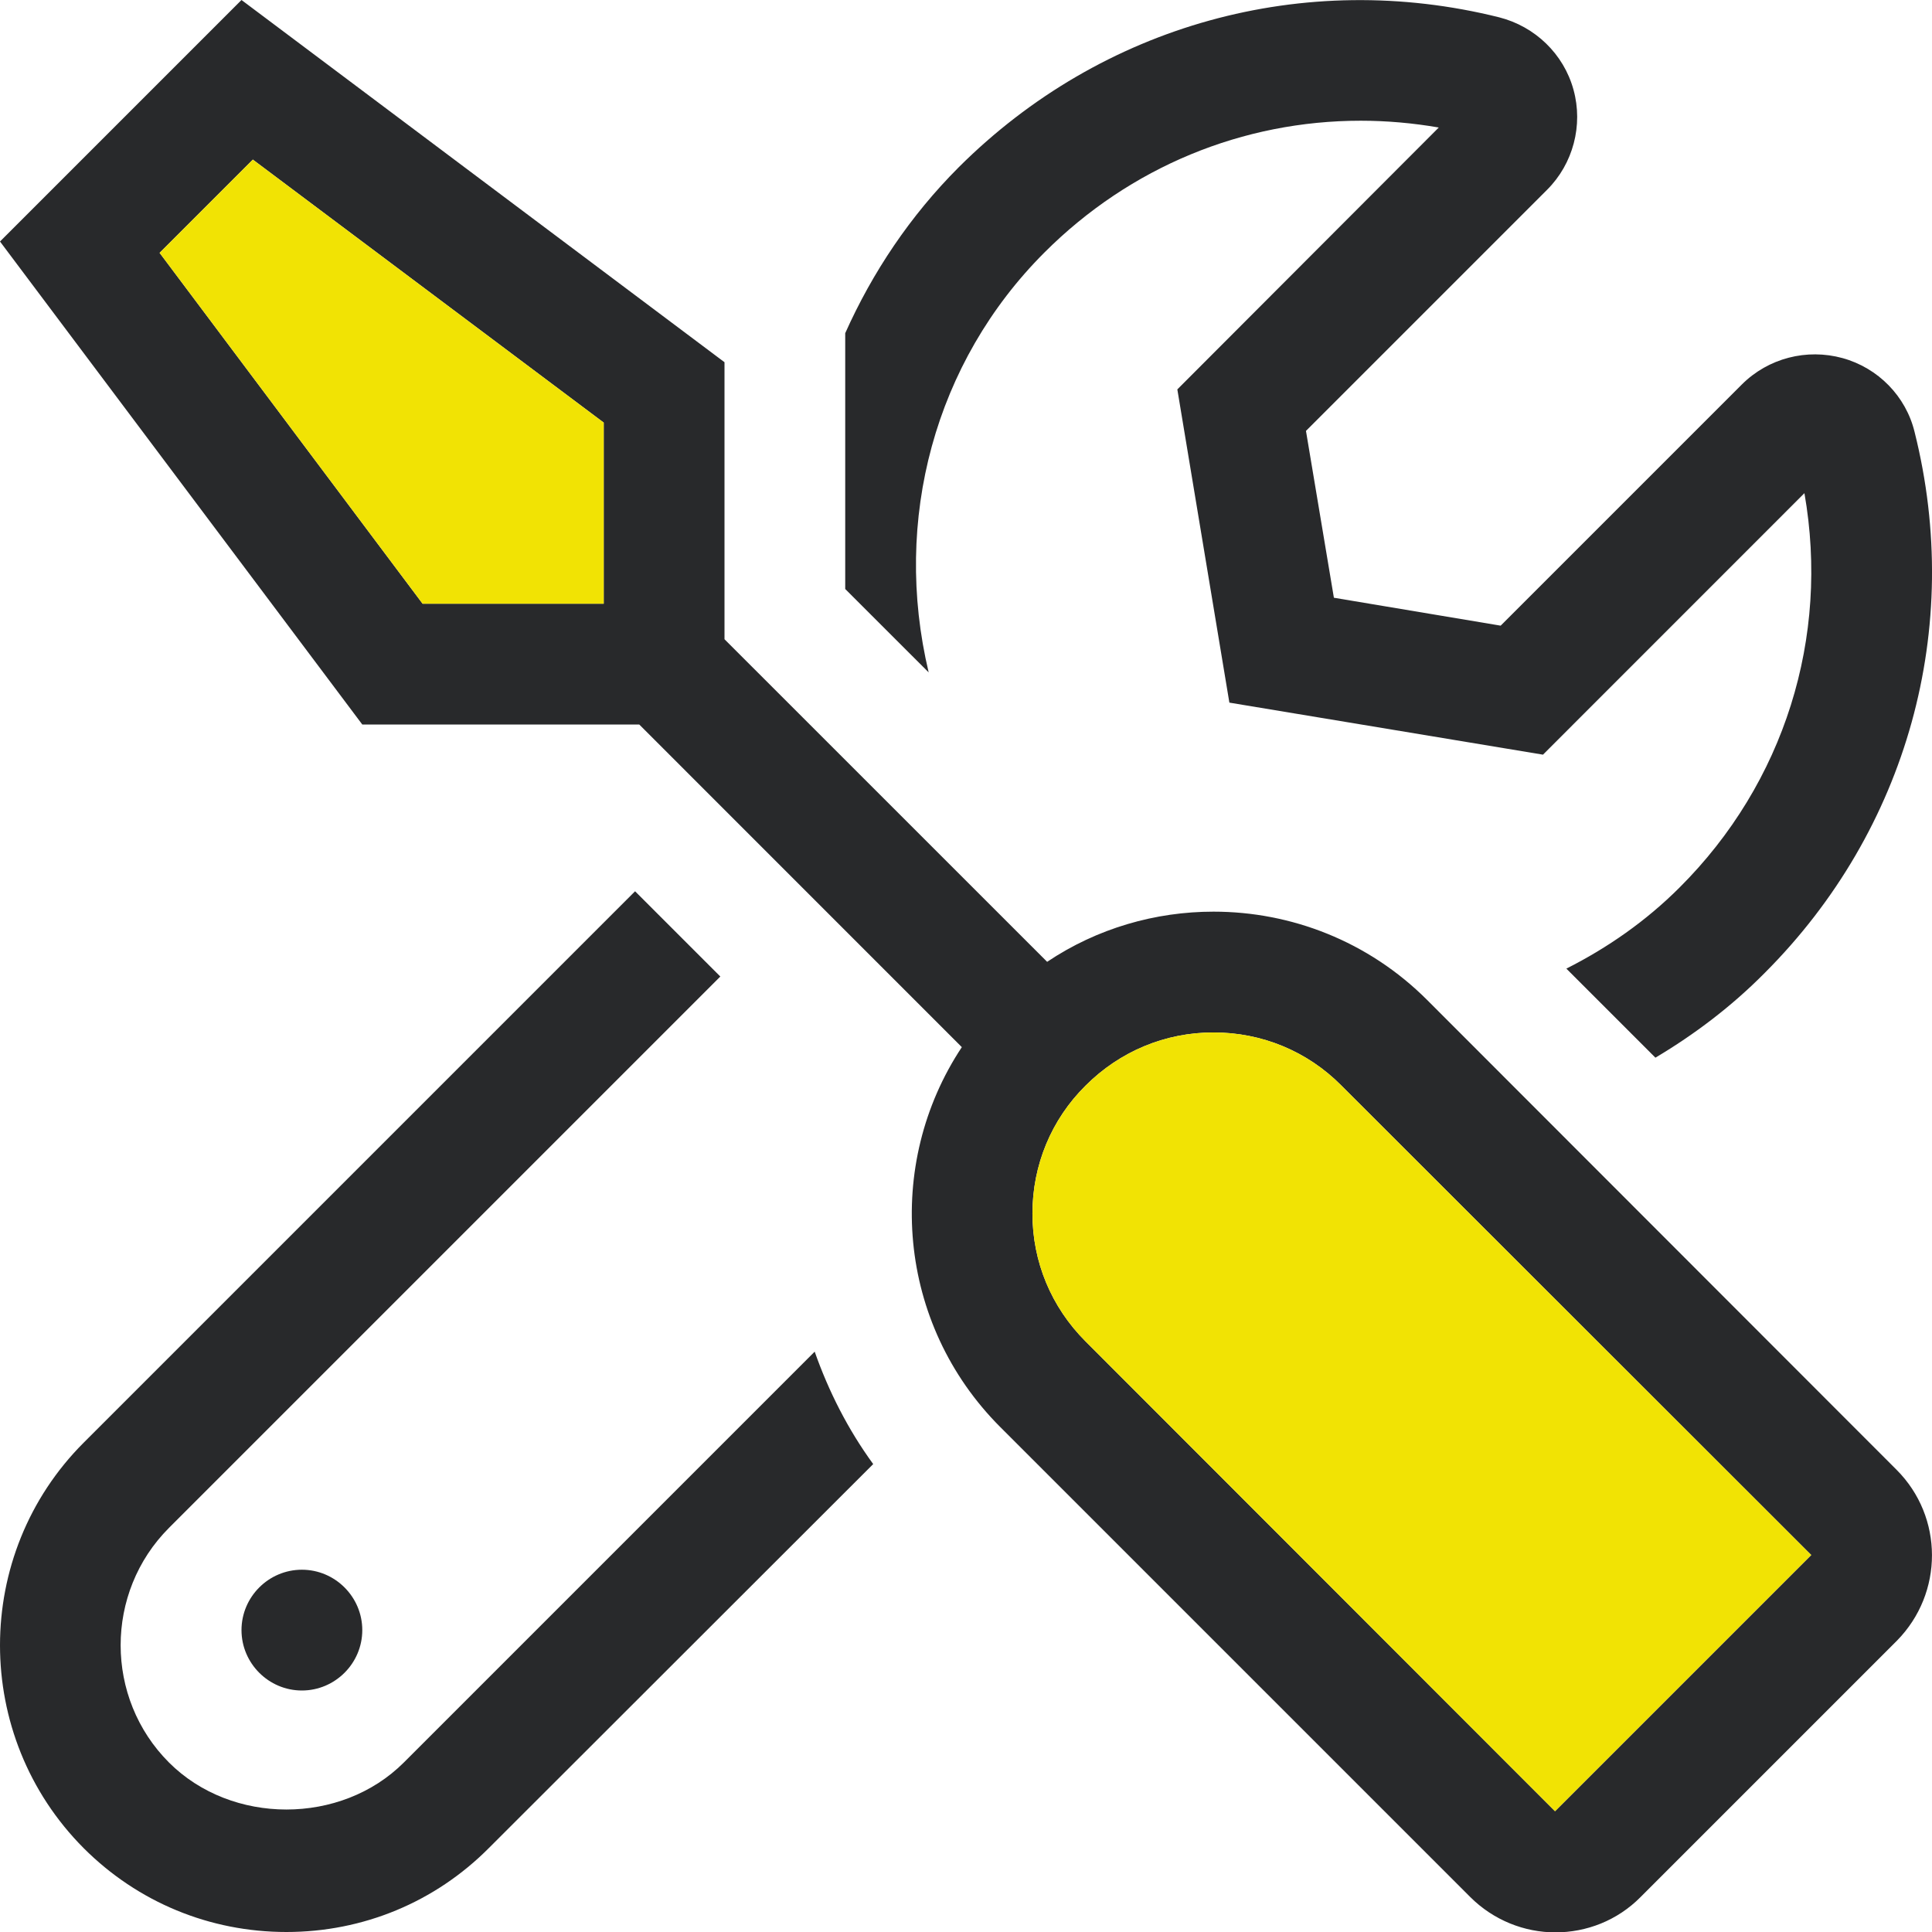
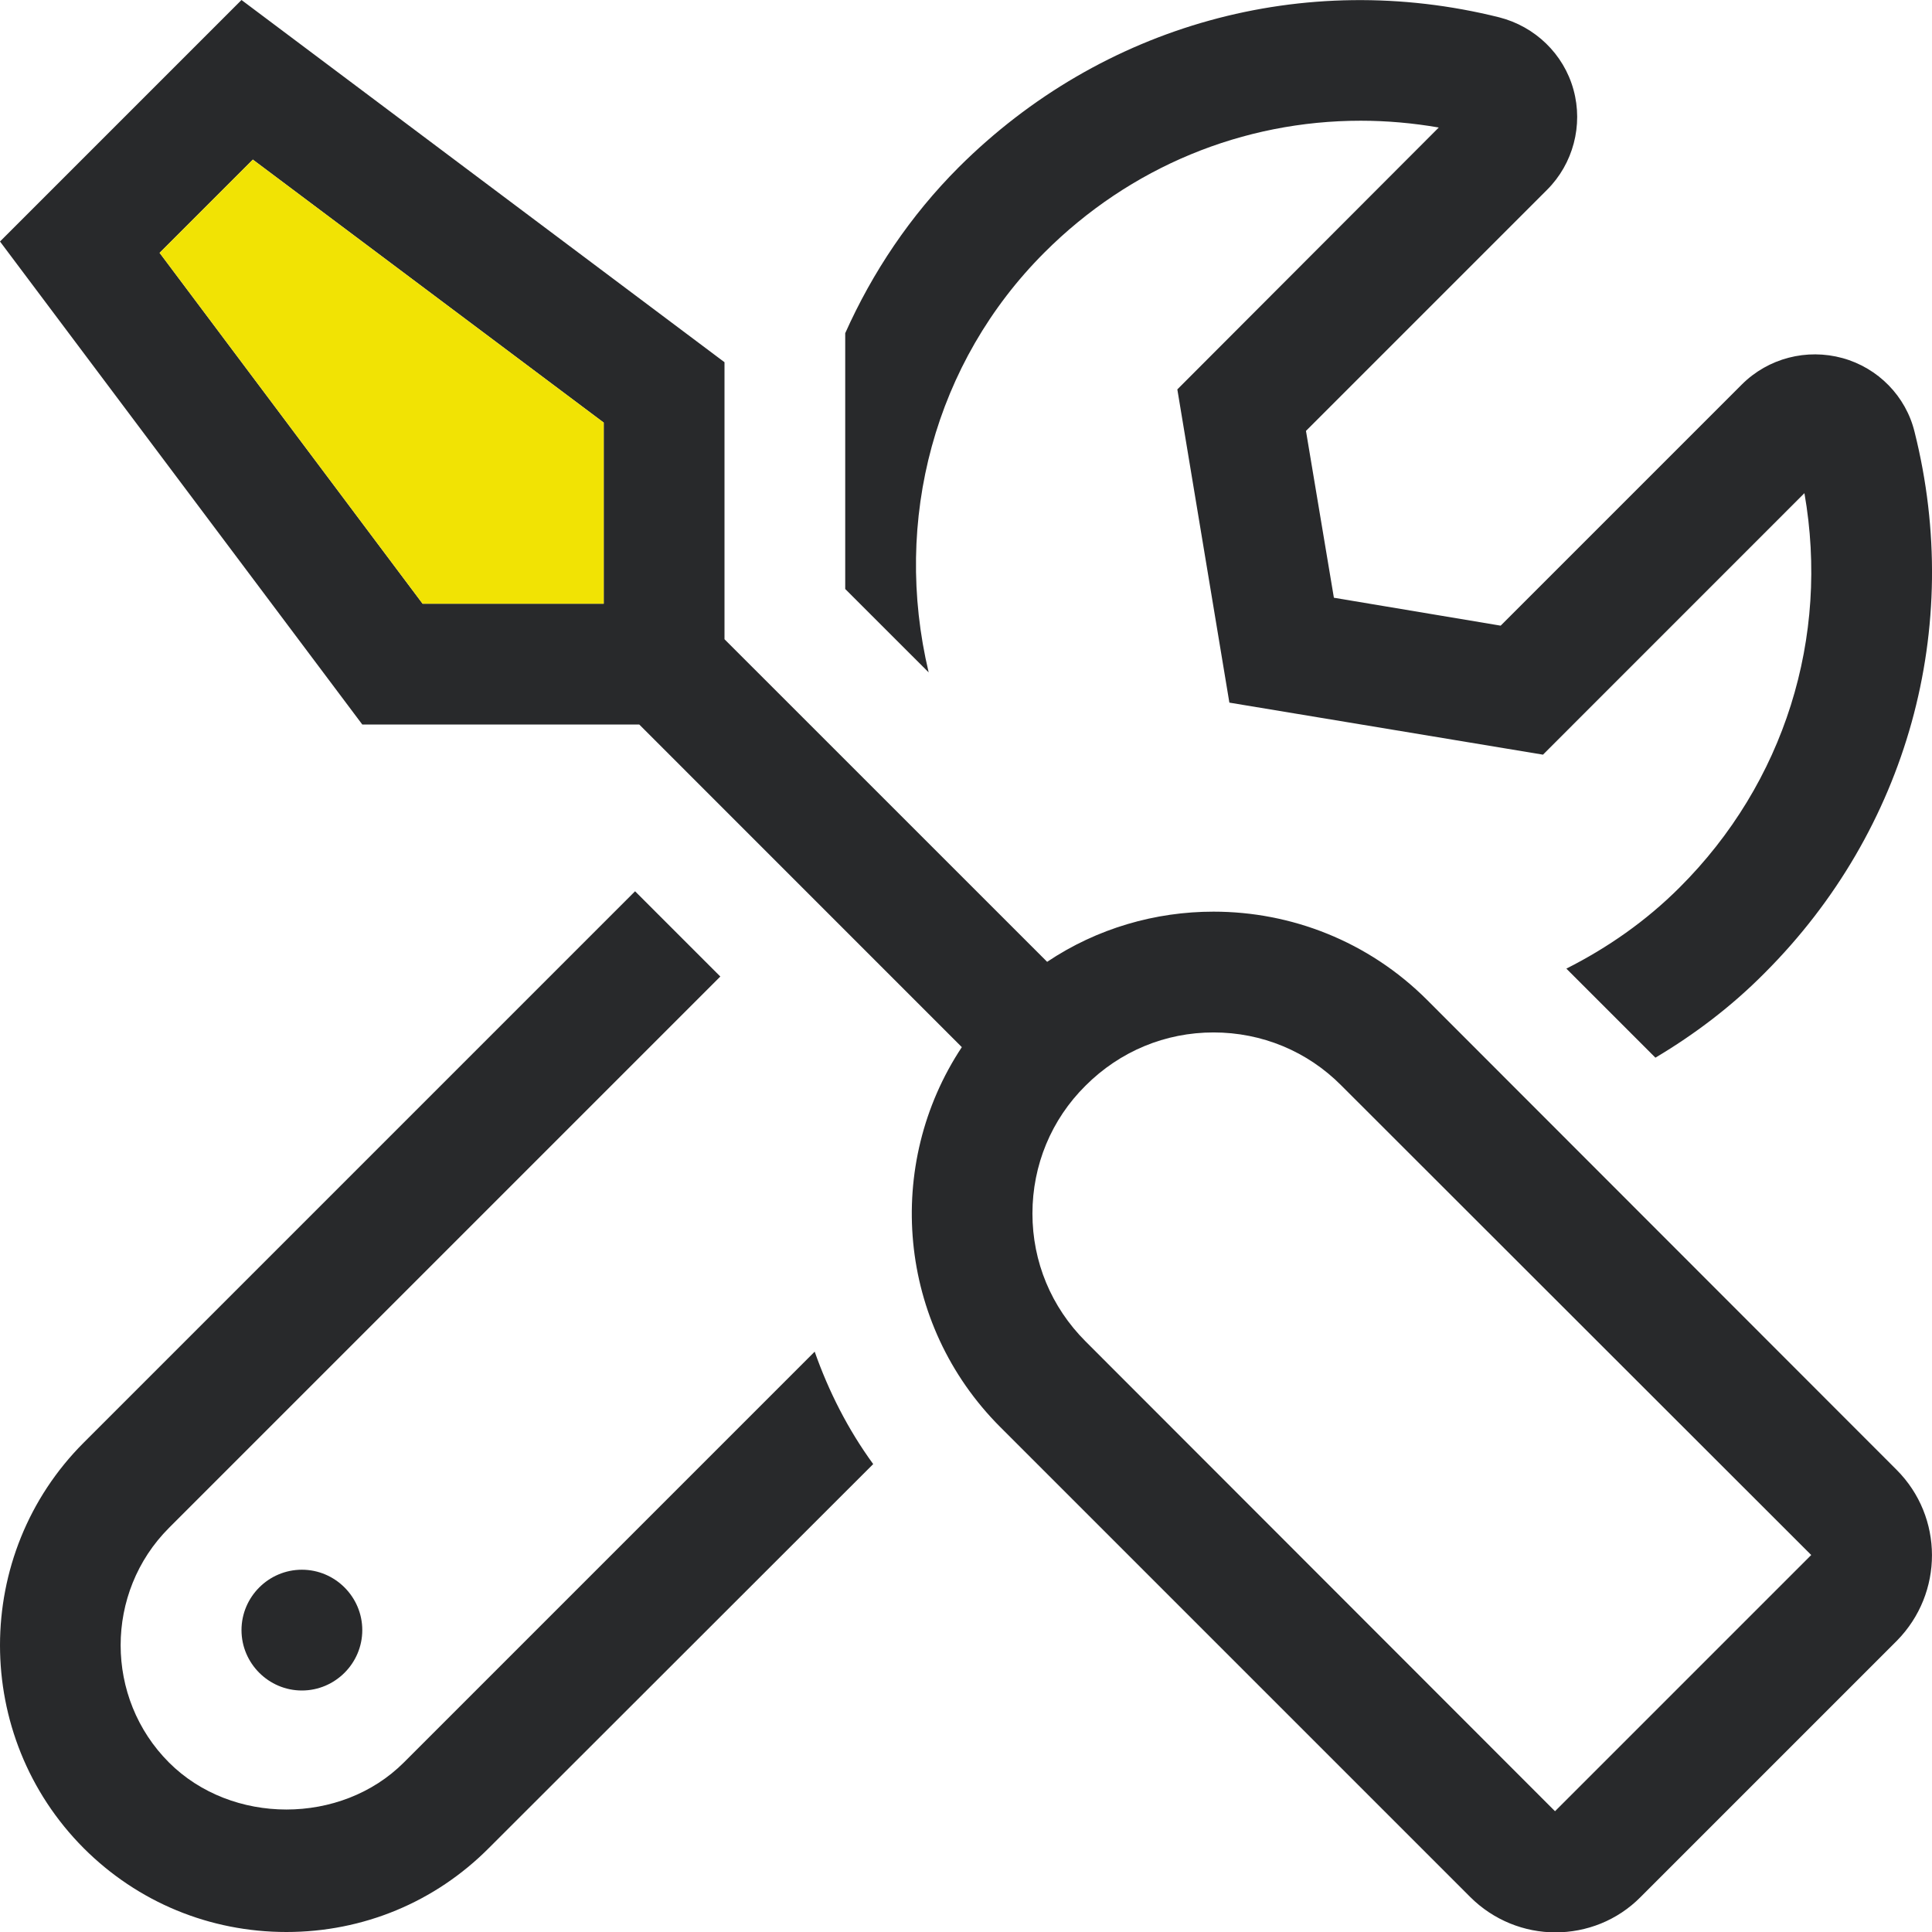
<svg xmlns="http://www.w3.org/2000/svg" width="31px" height="31.006px" viewBox="0 0 31 31.006" version="1.1">
  <title>tools</title>
  <g id="Page-1" stroke="none" stroke-width="1" fill="none" fill-rule="evenodd">
    <g id="tools">
      <path d="M30.431,23.583 L22.899,16.045 C21.954,15.1 20.713,14.628 19.472,14.628 C18.539,14.628 17.607,14.894 16.802,15.433 L11.625,10.257 L11.625,5.812 L3.875,0 L1.47819167e-05,3.875 L5.813,11.625 L10.257,11.625 L15.433,16.802 C14.186,18.685 14.392,21.24 16.051,22.899 L23.589,30.437 C23.964,30.812 24.461,31.006 24.957,31.006 C25.454,31.006 25.95,30.818 26.326,30.437 L30.437,26.326 C31.188,25.563 31.188,24.34 30.431,23.583 Z M9.687,9.572 L9.687,9.687 L6.781,9.687 L2.561,4.057 L4.057,2.561 L9.687,6.781 L9.687,9.572 Z M24.951,29.062 L17.419,21.524 C16.868,20.973 16.566,20.247 16.566,19.472 C16.566,18.697 16.868,17.964 17.419,17.419 C17.97,16.868 18.697,16.566 19.472,16.566 C20.247,16.566 20.979,16.868 21.524,17.419 L29.062,24.951 L24.951,29.062 Z M3.875,26.156 C3.875,26.689 4.311,27.125 4.844,27.125 C5.377,27.125 5.813,26.689 5.813,26.156 C5.813,25.623 5.377,25.187 4.844,25.187 C4.311,25.187 3.875,25.623 3.875,26.156 Z M16.759,4.051 C18.134,2.676 19.944,1.937 21.833,1.937 C22.251,1.937 22.669,1.974 23.086,2.046 L18.891,6.248 L19.726,11.274 L24.758,12.109 L28.953,7.913 C29.359,10.226 28.633,12.563 26.949,14.241 C26.411,14.779 25.793,15.209 25.133,15.542 L26.562,16.971 C27.192,16.596 27.785,16.148 28.318,15.609 C30.606,13.32 31.509,10.075 30.721,6.933 C30.582,6.357 30.134,5.903 29.565,5.746 C28.99,5.588 28.372,5.746 27.948,6.17 L24.079,10.039 L21.403,9.591 L20.955,6.914 L24.824,3.045 C25.242,2.628 25.405,2.01 25.248,1.441 C25.091,0.866 24.63,0.424 24.055,0.278 C20.925,-0.503 17.68,0.394 15.385,2.682 C14.604,3.463 13.998,4.371 13.562,5.346 L13.562,9.451 L14.901,10.789 C14.319,8.343 14.997,5.812 16.759,4.051 Z M6.479,28.281 C5.473,29.286 3.718,29.286 2.712,28.281 C1.677,27.246 1.677,25.551 2.712,24.515 L11.558,15.669 L10.19,14.301 L1.344,23.147 C-0.448,24.939 -0.448,27.858 1.344,29.656 C2.21,30.522 3.366,31 4.596,31 C5.825,31 6.981,30.522 7.847,29.65 L14.011,23.492 C13.605,22.935 13.296,22.324 13.072,21.688 L6.479,28.281 Z" id="Shape" fill="#28292B" fill-rule="nonzero" />
-       <path d="M24.951,29.062 L17.419,21.524 C16.868,20.973 16.566,20.247 16.566,19.472 C16.566,18.697 16.868,17.964 17.419,17.419 C17.97,16.868 18.697,16.566 19.472,16.566 C20.247,16.566 20.979,16.868 21.524,17.419 L29.062,24.951 L24.951,29.062 Z" id="Path" fill="#F1E304" />
      <polygon id="Path" fill="#F1E304" points="9.687 9.572 9.687 9.687 6.781 9.687 2.561 4.057 4.057 2.561 9.687 6.781" />
    </g>
  </g>
</svg>